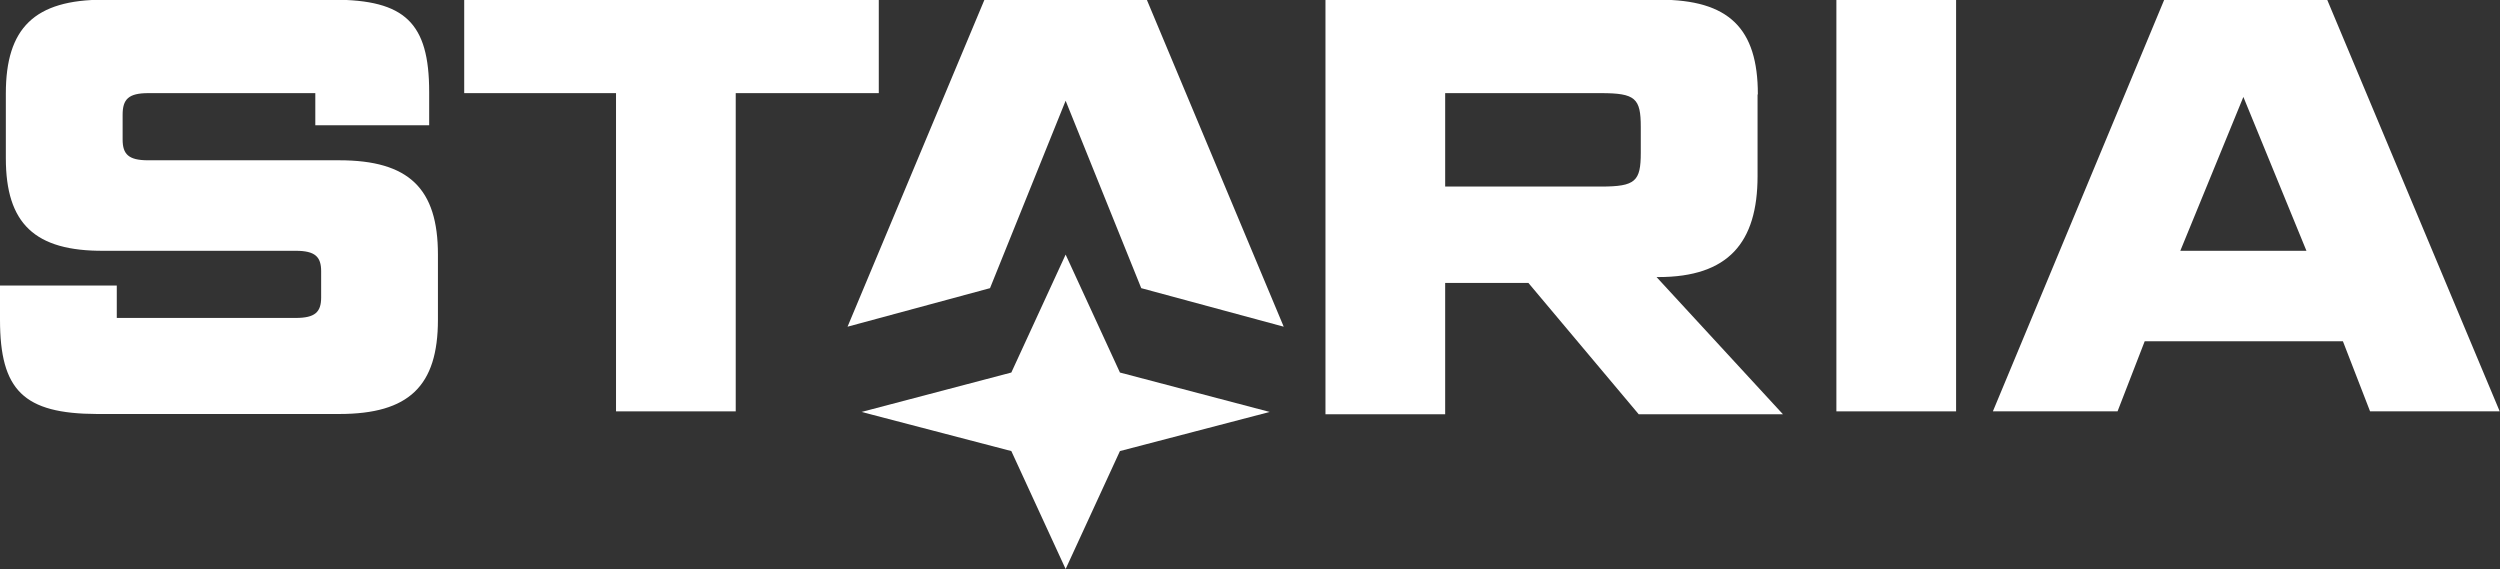
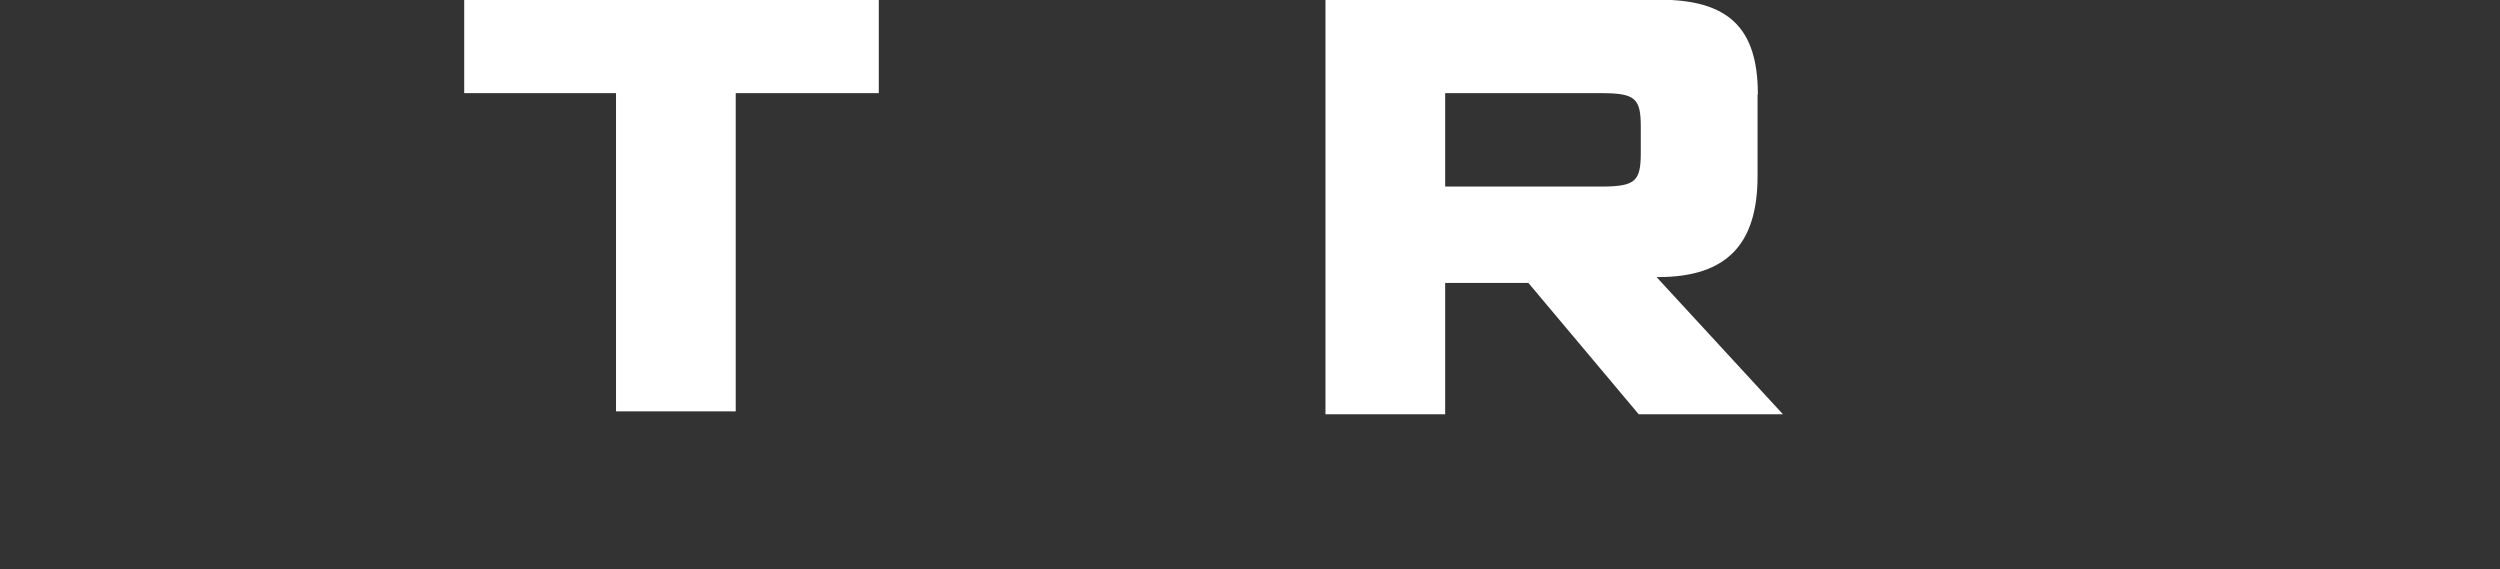
<svg xmlns="http://www.w3.org/2000/svg" version="1.1" viewBox="0 0 856.3 194.9">
  <rect x="0" y="0" width="856.3" height="194.9" fill="#333333" stroke="none" />
  <defs>
    <style>
      .cls-1 {
        fill: #fff;
      }
    </style>
  </defs>
  <g>
    <g id="Layer_1">
-       <path class="cls-1" d="M40,97.9v4.8c0,6.5,0,6.2,0,6.2h61.3c6.6,0,8.7-2,8.7-7v-9c0-4.9-2-7-8.7-7H35.7c-23.9.2-33.7-9.4-33.7-31.7v-22.2C2,9.6,11.8-.1,35.5-.1h78.7c24.5,0,32.8,7.9,32.8,31.6v11.4h-39v-11h-57.2c-6.8,0-8.8,2.1-8.8,7.4v8.5c0,5,2,7.1,8.7,7.1h65.5c23.9,0,33.8,9.7,33.8,32.3v22.3c0,22.7-9.9,32.3-33.8,32.3H33.2c-25.1-.1-33.2-8.1-33.2-32.3v-11.7h40Z" />
      <path class="cls-1" d="M602,32.4v27.9c0,22.8-10,34.6-34,34.6h-.6l43.3,47h-49.4l-37.8-45h-28.5v45h-41V-.1h114.4c23.8,0,33.7,9.8,33.7,32.4h0ZM495,63.9h53.4c11.8,0,13.6-1.8,13.6-11.6v-8.8c0-9.8-1.8-11.6-13.6-11.6h-53.4v31.9h0Z" />
-       <path class="cls-1" d="M670,140.9h-41V-.1h41v141Z" />
-       <path class="cls-1" d="M802.5,116.9h-67.9l-9.3,24h-42.7L741.3-.1h55.8l59.1,141h-44.4l-9.3-24h.1ZM746.9,85.9h43.1l-21.6-52.7-21.6,52.7h0Z" />
      <path class="cls-1" d="M211,31.9h-52V-.1h142V31.9h-49v109h-41V31.9h0Z" />
-       <polygon class="cls-1" points="434.9 141.1 434.9 141.1 383.6 127.6 365 87.2 346.4 127.6 295.1 141.1 295.1 141.1 295.1 141.1 295.1 141.1 346.4 154.5 365 194.9 383.6 154.5 434.9 141.1 434.9 141.1" />
-       <polygon class="cls-1" points="392.8 -.1 337.2 -.1 290.3 111.9 339.1 98.7 365 34.5 365 34.5 365 34.5 365 34.5 390.9 98.7 439.7 111.9 392.8 -.1" />
    </g>
  </g>
</svg>